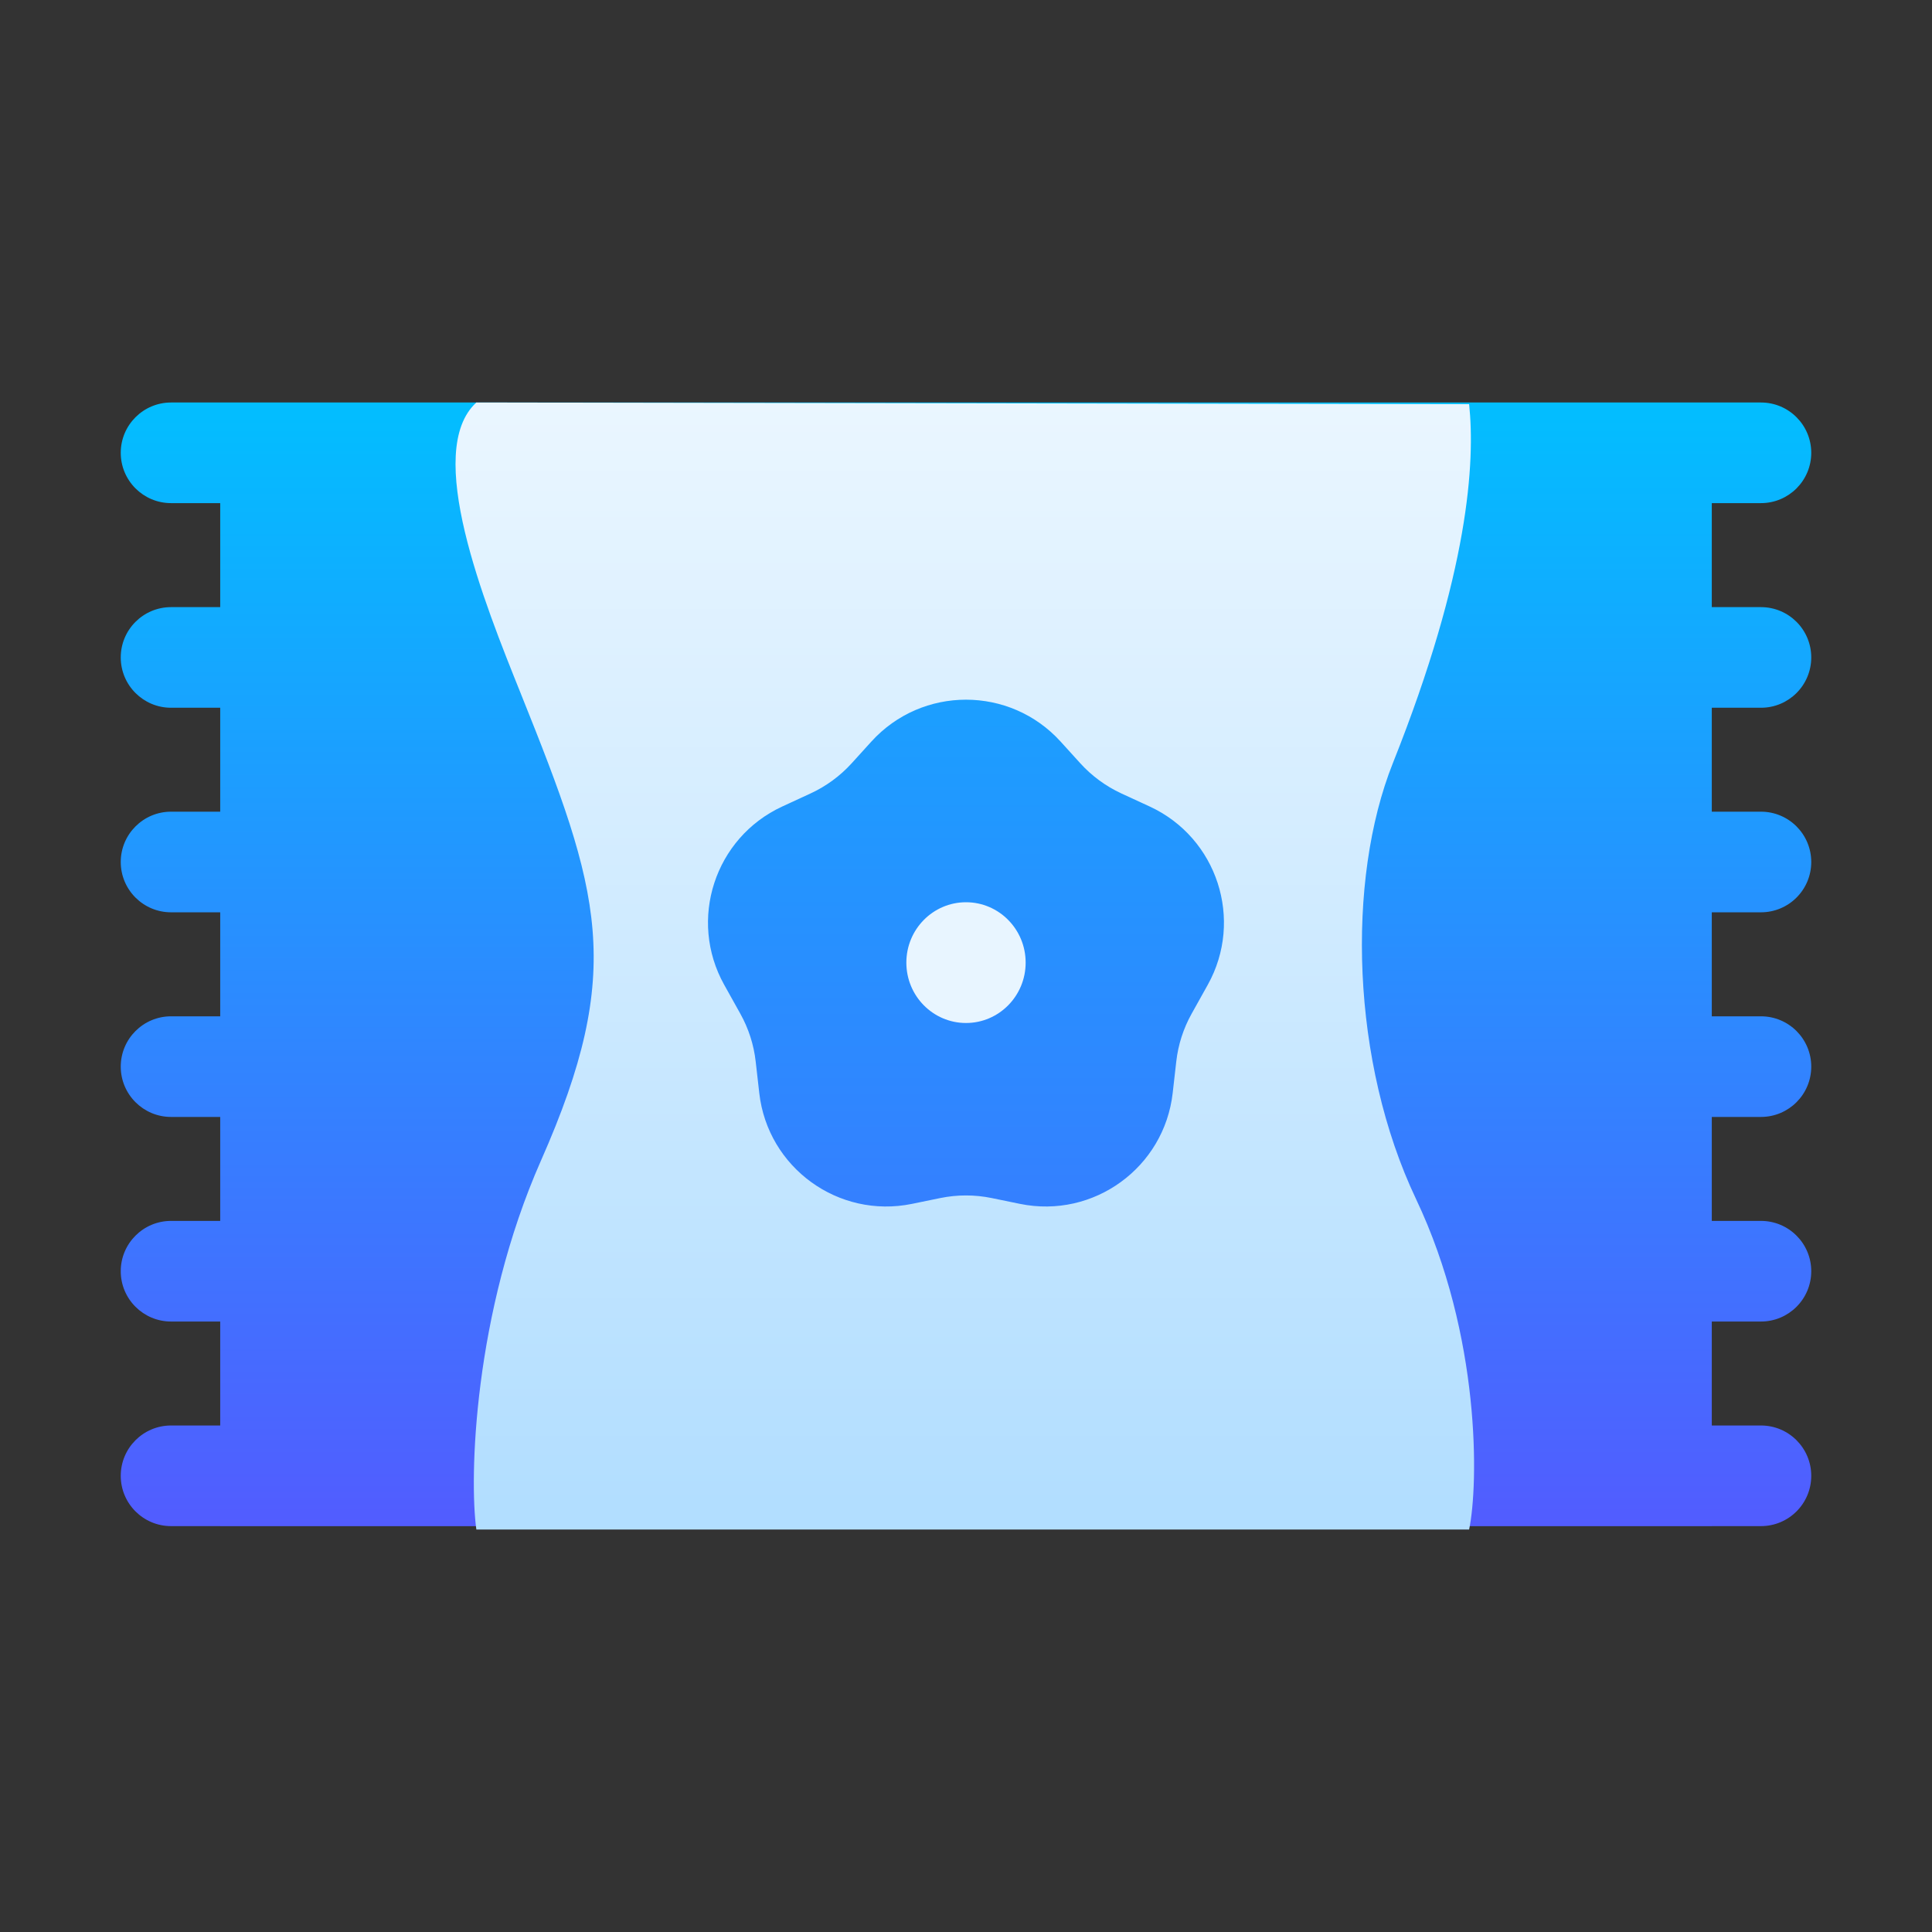
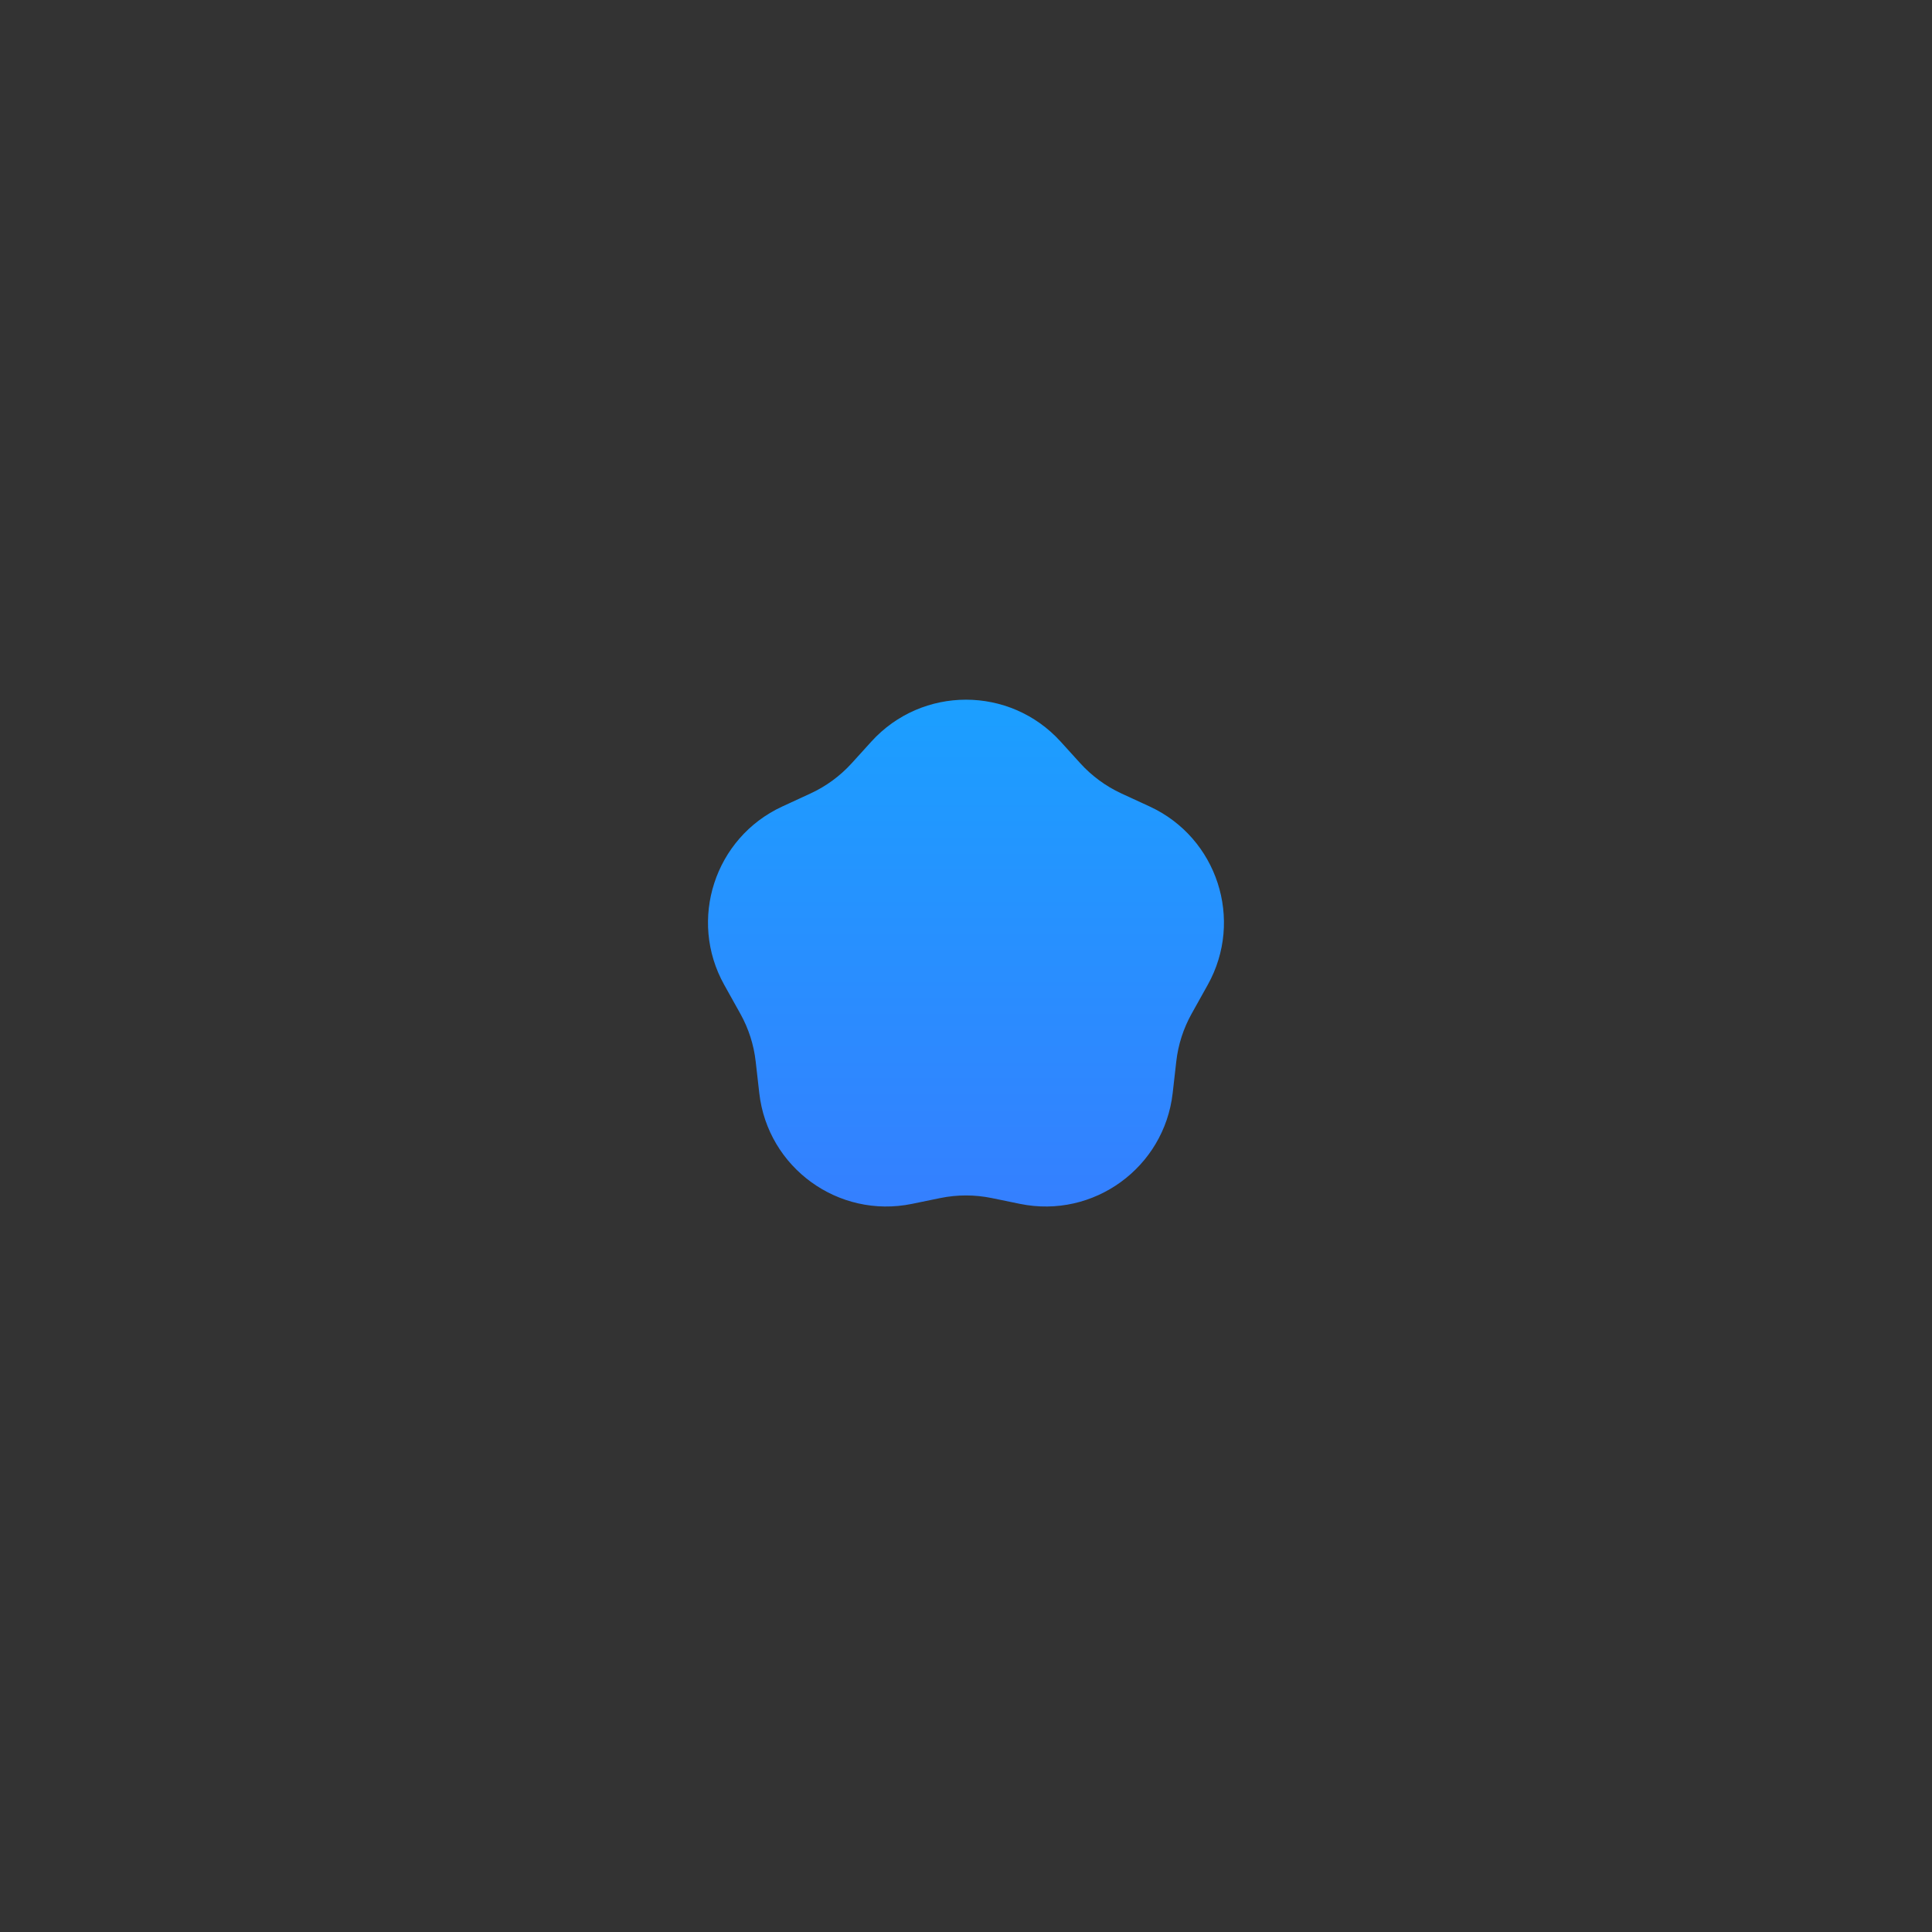
<svg xmlns="http://www.w3.org/2000/svg" width="48" height="48" viewBox="0 0 48 48" fill="none">
  <rect x="0" y="0" width="48" height="48" fill="#333333" stroke="none" />
-   <path fill-rule="evenodd" clip-rule="evenodd" d="M4.25 10H5.471H42.529H43.75C44.441 10 45 10.56 45 11.25C45 11.94 44.441 12.5 43.75 12.5H42.529V15.084H43.75C44.441 15.084 45 15.643 45 16.334C45 17.024 44.441 17.584 43.75 17.584H42.529V20.166H43.75C44.441 20.166 45 20.726 45 21.416C45 22.107 44.441 22.666 43.75 22.666H42.529V25.25H43.75C44.441 25.25 45 25.81 45 26.5C45 27.19 44.441 27.75 43.75 27.75H42.529V30.333H43.75C44.441 30.333 45 30.893 45 31.583C45 32.273 44.441 32.833 43.75 32.833H42.529V35.416H43.75C44.441 35.416 45 35.976 45 36.666C45 37.357 44.441 37.916 43.75 37.916H42.529V37.917H5.471V37.916H4.25C3.56 37.916 3 37.357 3 36.666C3 35.976 3.56 35.416 4.25 35.416H5.471V32.833H4.25C3.56 32.833 3 32.273 3 31.583C3 30.893 3.56 30.333 4.25 30.333H5.471V27.75H4.25C3.56 27.75 3 27.19 3 26.5C3 25.81 3.56 25.25 4.25 25.25H5.471V22.666H4.25C3.56 22.666 3 22.107 3 21.416C3 20.726 3.56 20.166 4.25 20.166H5.471V17.584H4.25C3.56 17.584 3 17.024 3 16.334C3 15.643 3.56 15.084 4.25 15.084H5.471V12.5H4.25C3.56 12.5 3 11.94 3 11.25C3 10.56 3.56 10 4.25 10Z" fill="url(#paint0_linear_8507)" />
-   <path d="M34.606 18.958C36.5 14.208 36.651 11.472 36.5 10.042L11.835 10C10.518 11.207 12.022 14.952 12.944 17.244L12.946 17.25C14.921 22.167 15.541 24.083 13.441 28.833C11.761 32.633 11.657 36.736 11.835 38H36.5C36.733 36.889 36.796 33.192 35.182 29.792C33.568 26.392 33.443 21.875 34.606 18.958Z" fill="url(#paint1_linear_8507)" />
  <path d="M21.647 18.426C22.908 17.036 25.091 17.036 26.352 18.426L26.839 18.963C27.125 19.278 27.472 19.533 27.858 19.712L28.565 20.038C30.243 20.814 30.906 22.854 30.006 24.468L29.606 25.185C29.401 25.552 29.271 25.956 29.224 26.374L29.135 27.157C28.924 29.01 27.169 30.284 25.342 29.91L24.637 29.765C24.216 29.679 23.782 29.679 23.362 29.765L22.657 29.91C20.829 30.284 19.074 29.01 18.864 27.157L18.775 26.374C18.728 25.956 18.598 25.552 18.393 25.185L17.993 24.468C17.092 22.854 17.756 20.814 19.434 20.038L20.14 19.712C20.527 19.533 20.874 19.278 21.16 18.963L21.647 18.426Z" fill="url(#paint2_linear_8507)" />
-   <ellipse cx="24" cy="23.916" rx="1.482" ry="1.5" fill="#E8F5FF" />
  <defs>
    <linearGradient id="paint0_linear_8507" x1="24" y1="10" x2="24" y2="37.917" gradientUnits="userSpaceOnUse">
      <stop stop-color="#02BEFF" />
      <stop offset="1" stop-color="#525CFF" />
    </linearGradient>
    <linearGradient id="paint1_linear_8507" x1="23.97" y1="10" x2="23.97" y2="37.375" gradientUnits="userSpaceOnUse">
      <stop stop-color="#EAF6FF" />
      <stop offset="1" stop-color="#B2DEFF" />
    </linearGradient>
    <linearGradient id="paint2_linear_8507" x1="23.999" y1="15.833" x2="23.999" y2="32.166" gradientUnits="userSpaceOnUse">
      <stop stop-color="#18A3FF" />
      <stop offset="1" stop-color="#397AFF" />
    </linearGradient>
  </defs>
</svg>